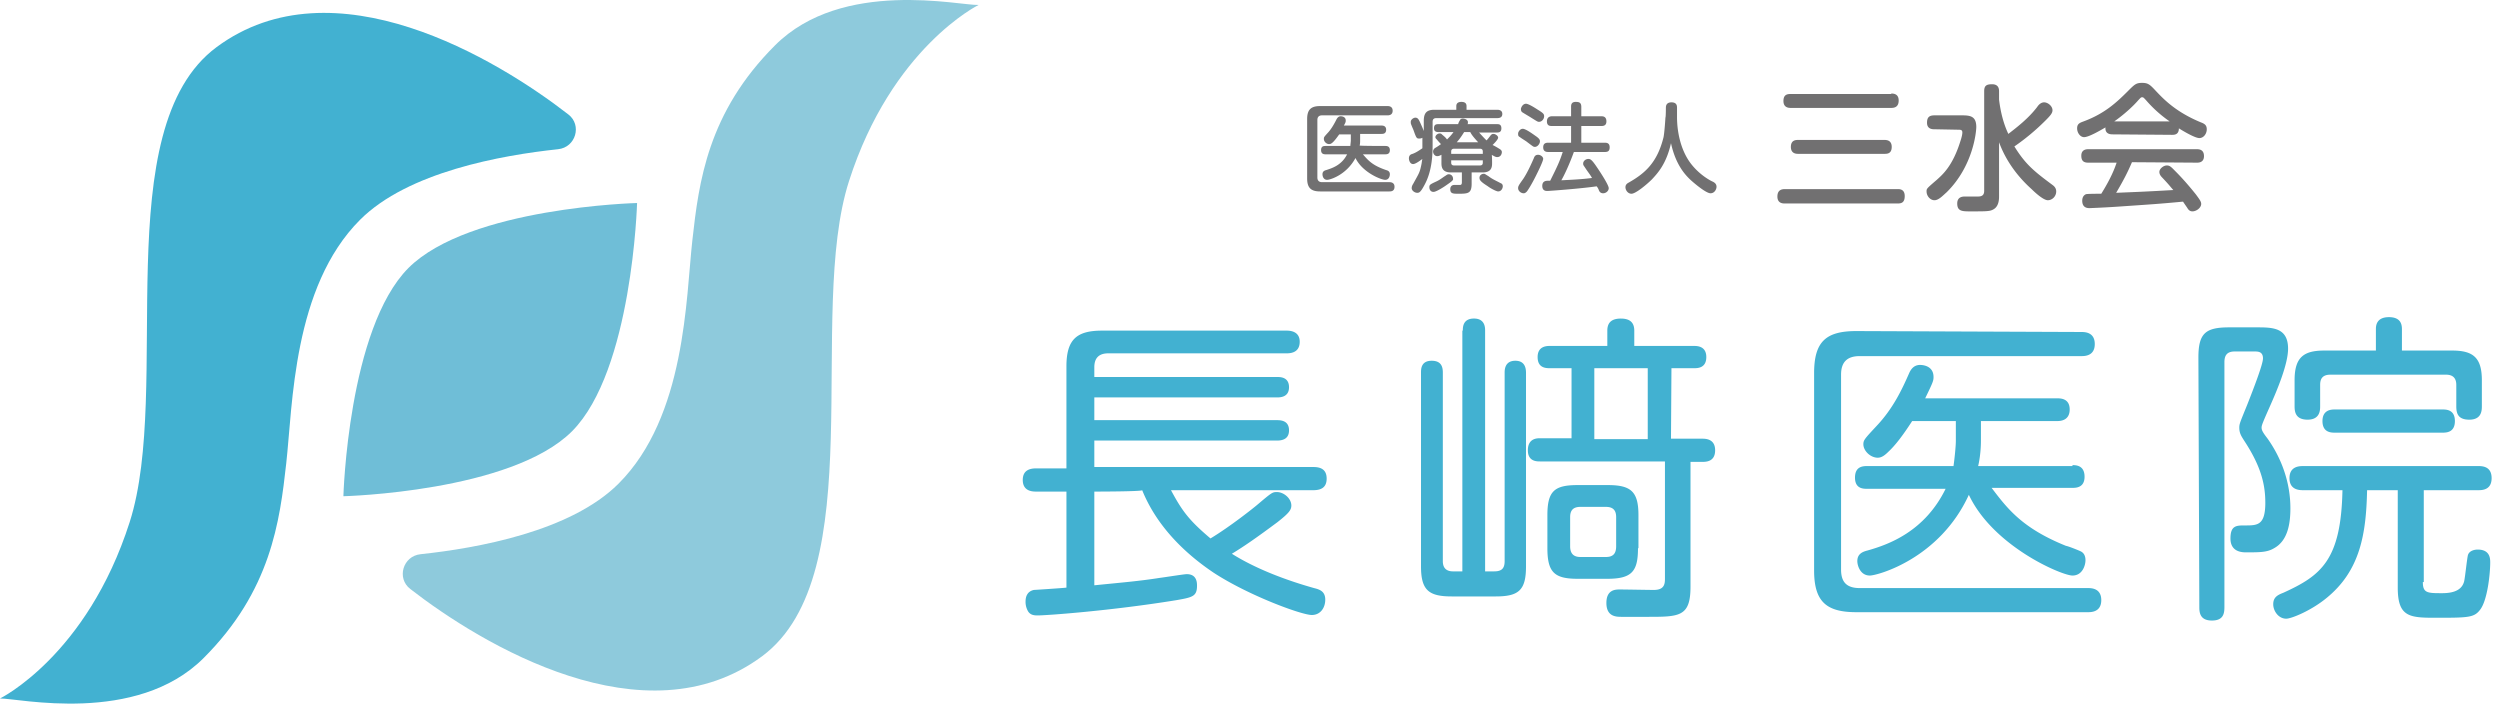
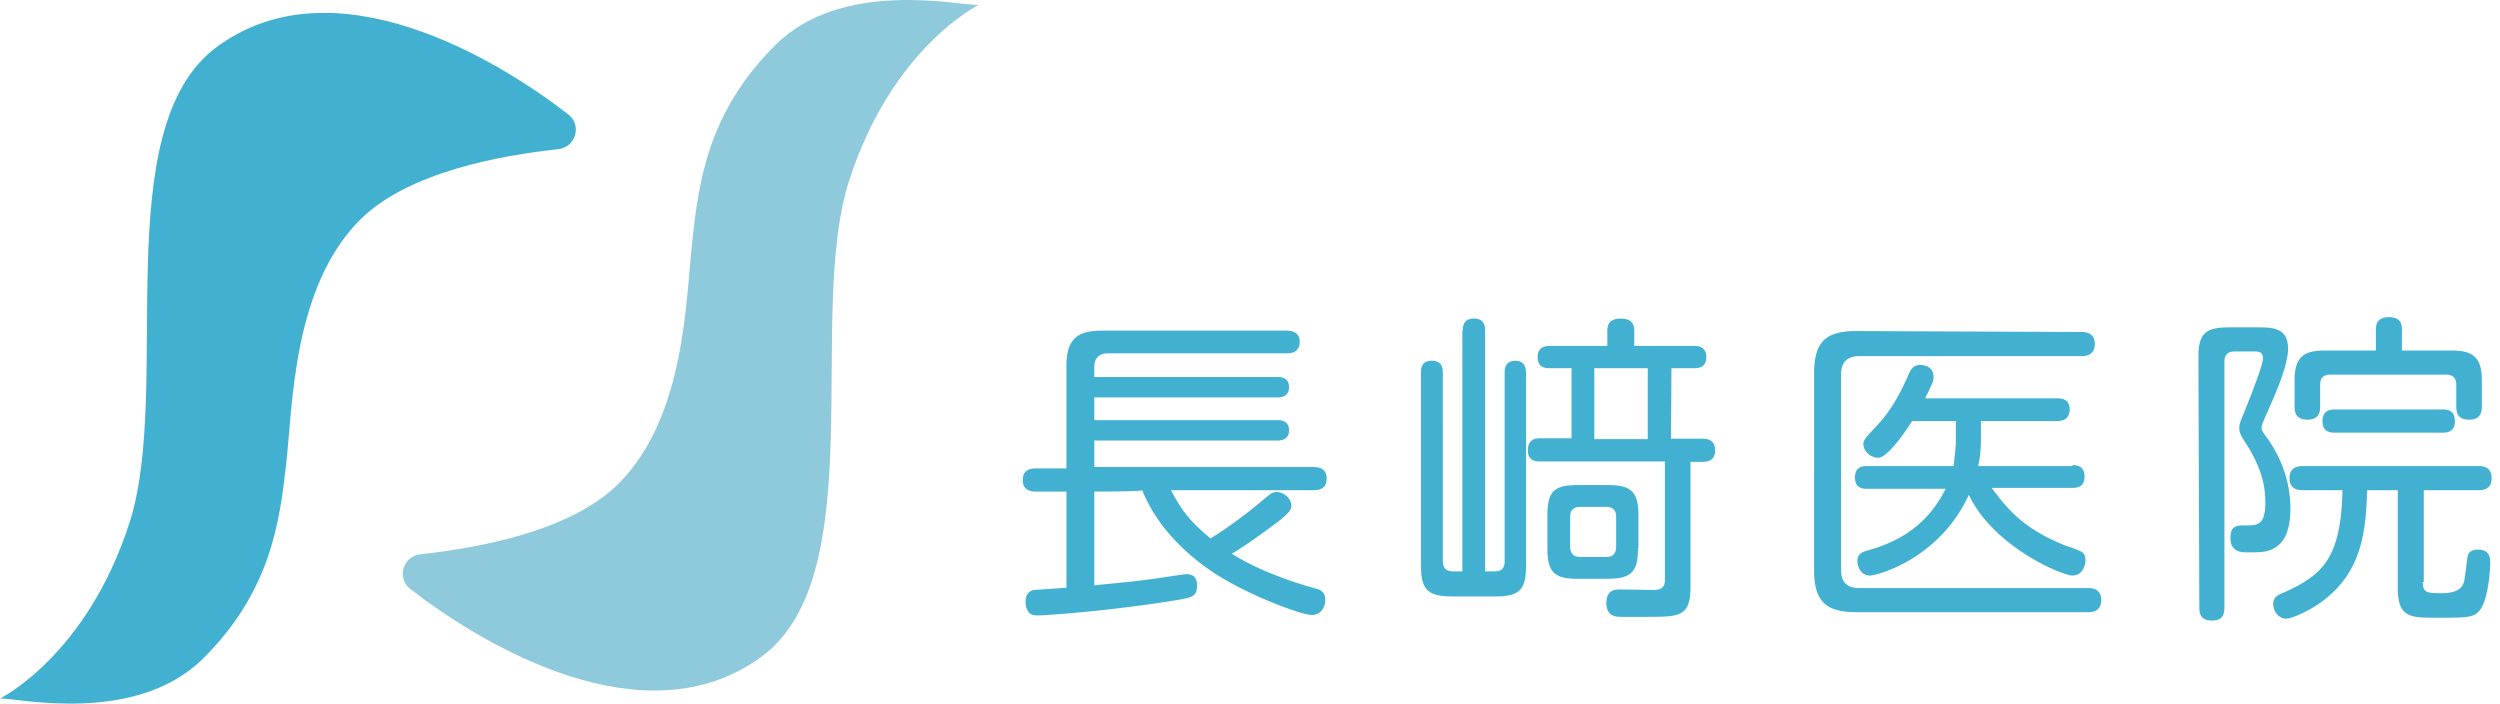
<svg xmlns="http://www.w3.org/2000/svg" width="199" height="56" fill="none">
-   <path d="M50.711 16.16s-.37 13.332-5.178 18.17c-4.846 4.837-18.199 5.17-18.199 5.17s.37-13.332 5.179-18.17c4.845-4.837 18.198-5.17 18.198-5.17z" fill="#6FBED7" />
  <path d="M61.697 3.605c-5.364 5.355-6.066 10.857-6.584 15.51-.518 4.616-.518 14.033-5.881 19.387-3.81 3.804-11.245 5.133-15.757 5.613-1.406.148-1.924 1.92-.814 2.77 5.66 4.394 18.68 12.26 28 5.354 8.766-6.5 3.514-27.179 6.917-37.814C70.981 3.79 77.898.393 77.898.393 76.455.467 67.06-1.75 61.697 3.605z" fill="#8ECADC" />
  <path d="M16.201 52.387c5.363-5.355 6.066-10.857 6.584-15.51.518-4.616.518-14.032 5.881-19.387 3.81-3.803 11.245-5.133 15.757-5.613 1.406-.147 1.924-1.92.814-2.77-5.66-4.394-18.68-12.26-28-5.354-8.767 6.5-3.514 27.179-6.917 37.814C6.917 52.202 0 55.6 0 55.6c1.406-.037 10.838 2.141 16.201-3.213z" fill="#42B1D1" />
-   <path d="M110.448 8.443c.074 0 .407 0 .407.37 0 .369-.333.369-.407.369h-5.216c-.221 0-.369.11-.369.369v4.579c0 .258.148.37.369.37h5.364c.074 0 .407 0 .407.368 0 .37-.296.37-.407.37h-5.511c-.703 0-1.036-.259-1.036-1.034V9.477c0-.776.333-1.034 1.036-1.034h5.363zm-.185 3.176c.111 0 .37 0 .37.332s-.259.332-.37.332h-1.776c.444.518.777.887 1.85 1.256.148.037.296.11.296.332 0 .148-.074.444-.37.444-.333 0-1.813-.591-2.367-1.736-.74 1.366-2.035 1.736-2.257 1.736-.296 0-.37-.296-.37-.444 0-.221.148-.295.296-.332.444-.148 1.221-.37 1.665-1.255h-1.702c-.111 0-.37 0-.37-.333 0-.332.222-.332.37-.332h1.961c0-.111.037-.333.037-.443v-.48h-.925c-.518.738-.666.775-.814.775-.185 0-.407-.185-.407-.406 0-.148 0-.148.37-.554.259-.295.481-.702.629-.997.074-.148.185-.259.333-.259.111 0 .407.037.407.333 0 .11 0 .147-.148.406h2.996c.074 0 .37 0 .37.332 0 .333-.259.333-.37.333h-1.701v.48c0 .147 0 .295-.037.443-.037.037 2.034.037 2.034.037zM113.333 10.88a.475.475 0 0 1-.37.148c-.185 0-.222-.037-.407-.554-.074-.222-.111-.258-.222-.554-.037-.074-.037-.148-.037-.222 0-.184.222-.332.37-.332.185 0 .259.148.333.296.074.147.333.738.333.775v-.812c0-.665.259-.887.851-.887h1.738v-.295c0-.295.259-.332.407-.332.222 0 .407.073.407.332v.295h2.441c.148 0 .407.037.407.333 0 .258-.185.332-.407.332h-4.845c-.222 0-.296.11-.296.295v1.736c0 .702 0 2.142-.666 3.324-.296.554-.407.59-.555.59-.222 0-.444-.184-.444-.369 0-.11.037-.221.111-.332.444-.813.518-.886.629-1.404.074-.295.074-.48.111-.59-.111.073-.518.406-.74.406-.259 0-.333-.332-.333-.443 0-.259.148-.333.296-.37.296-.11.555-.295.777-.443V10.881h.111zm1.665 3.951c-.222.148-.703.444-.888.444-.259 0-.333-.222-.333-.37 0-.184.037-.221.518-.443.333-.148.481-.295.777-.48.11-.074.147-.11.258-.11.185 0 .333.147.333.369.037.11-.185.258-.665.59zm3.772-1.846c0 .296-.037.739-.739.739h-.888v.886c0 .775-.259.812-1.036.812-.444 0-.666 0-.666-.369 0-.148.074-.332.333-.332h.444c.111 0 .148-.074.148-.222v-.775h-.888c-.665 0-.739-.407-.739-.739v-.665c-.148.074-.222.111-.333.111-.222 0-.333-.221-.333-.37 0-.147.111-.258.185-.295a4.62 4.62 0 0 0 .444-.295 5.228 5.228 0 0 1-.333-.37c-.074-.073-.111-.11-.111-.184 0-.148.185-.295.333-.295.111 0 .148.037.222.11.222.185.259.222.369.37.185-.185.333-.333.518-.591h-1.22c-.074 0-.333 0-.333-.295 0-.259.111-.333.333-.333h1.59c0-.037.074-.221.111-.258.037-.074.074-.185.259-.185.074 0 .407.037.407.295 0 .074 0 .111-.037.148h2.367c.111 0 .333 0 .333.333 0 .295-.185.332-.333.332h-1.442c.37.406.407.443.591.628.074-.074.111-.111.333-.407.074-.074.111-.11.222-.11.148 0 .37.147.37.295s-.296.443-.444.59c.111.038.481.26.592.333.111.074.148.148.148.222 0 .184-.111.406-.37.406-.111 0-.185-.037-.444-.185.037-.074.037.665.037.665zm-3.255-.739h2.516v-.184c0-.11-.037-.222-.222-.222h-2.072c-.148 0-.222.074-.222.222v.184zm0 .518v.184c0 .148.074.222.222.222h2.072c.185 0 .222-.111.222-.222v-.184h-2.516zm2.146-1.44c-.37-.407-.518-.591-.629-.813h-.481c-.037.037-.259.443-.592.812h1.702zm.444 2.51c.111 0 .111.037.369.185.333.258.629.37.962.554.111.037.185.11.185.258 0 .148-.111.407-.37.407-.148 0-.629-.259-.814-.407-.221-.147-.665-.406-.665-.627-.037-.222.148-.37.333-.37zM122.247 14.019c-.333.665-.591 1.07-.702 1.219-.074.074-.148.147-.259.147-.222 0-.444-.184-.444-.406 0-.148.037-.221.407-.738.37-.554.702-1.33.85-1.662.037-.11.111-.259.333-.259.185 0 .407.148.407.333-.037.258-.444 1.07-.592 1.366zm-1.035-3.767c.222 0 .739.37.998.554.333.222.37.333.37.443 0 .185-.185.444-.407.444-.111 0-.148-.037-.591-.37-.074-.074-.518-.332-.592-.406-.148-.074-.148-.148-.148-.295 0-.111.148-.37.37-.37zm.259-1.994c.185 0 .665.296.887.443.481.296.555.37.555.554 0 .222-.185.443-.407.443-.111 0-.148-.036-.629-.332-.11-.074-.554-.332-.665-.406-.074-.037-.148-.11-.148-.295.037-.185.185-.407.407-.407zm1.775 3.84c-.111 0-.407 0-.407-.369 0-.332.222-.369.407-.369h1.812v-1.33h-1.516c-.148 0-.407 0-.407-.368 0-.296.185-.407.407-.407h1.516v-.738c0-.148 0-.406.37-.406.296 0 .444.073.444.406v.738h1.591c.111 0 .407 0 .407.407 0 .332-.222.369-.407.369h-1.591v1.33h1.85c.148 0 .407 0 .407.368 0 .333-.185.37-.407.37h-2.442c-.332.923-.739 1.81-.998 2.252.703-.037 1.627-.074 2.441-.184-.185-.333-.259-.37-.592-.886-.111-.148-.111-.185-.111-.259 0-.222.222-.37.407-.37.148 0 .259.038.592.518.333.48 1.036 1.55 1.036 1.81 0 .22-.222.405-.444.405s-.296-.147-.333-.221a.968.968 0 0 0-.185-.333c-1.258.185-3.773.37-3.921.37-.111 0-.407 0-.407-.407 0-.406.333-.406.444-.406h.185c.555-1.107.777-1.588.999-2.29h-1.147zM132.604 8.59c0-.11 0-.443.444-.443.443 0 .443.296.443.444v.738c0 .997.222 2.511 1.073 3.656.666.886 1.517 1.366 1.776 1.477.148.074.295.185.295.406 0 .185-.147.517-.48.517-.333 0-1.184-.701-1.554-1.034-.481-.443-1.22-1.255-1.59-2.954-.37 1.662-1.073 2.4-1.517 2.88-.407.407-1.295 1.145-1.627 1.145-.296 0-.481-.295-.481-.517 0-.184.111-.295.259-.37 1.22-.7 2.256-1.513 2.774-3.618.074-.37.148-1.477.148-1.55.037-.038.037-.776.037-.776zM151.061 15.053c.148 0 .555 0 .555.554 0 .517-.259.59-.555.59h-8.988c-.148 0-.592 0-.592-.553 0-.517.333-.591.592-.591h8.988zm-.517-7.607c.148 0 .591 0 .591.554 0 .517-.332.59-.591.59h-7.99c-.148 0-.592 0-.592-.553 0-.554.37-.554.592-.554h7.99v-.037zm-.555 3.693c.148 0 .592 0 .592.554 0 .553-.37.553-.592.553h-6.843c-.148 0-.592 0-.592-.553 0-.554.407-.554.592-.554h6.843zM153.983 10.29c-.148 0-.592 0-.592-.518 0-.406.148-.59.592-.59h2.146c.665 0 1.183.036 1.183.923 0 .406-.259 3.139-2.367 5.207-.296.258-.629.627-.962.627-.333 0-.629-.332-.629-.701 0-.222 0-.222.814-.923.444-.407 1.258-1.071 1.887-3.102.111-.333.148-.554.148-.665 0-.222-.148-.222-.333-.222l-1.887-.037zm5.142-2.364c.111.923.333 1.883.739 2.733.666-.517 1.591-1.219 2.294-2.142.148-.222.333-.37.555-.37.295 0 .665.296.665.628 0 .222-.148.407-.554.813a17.642 17.642 0 0 1-2.479 2.068c.888 1.44 1.591 1.994 3.033 3.065.148.11.296.258.296.517 0 .406-.333.701-.665.701-.333 0-.962-.554-1.295-.886-1.073-.96-2.034-2.216-2.589-3.73v4.284c0 .222 0 .775-.407 1.034-.296.185-.518.185-1.85.185-.665 0-1.072 0-1.072-.628 0-.517.407-.554.592-.554h.998c.222 0 .555 0 .555-.443V7.26c0-.443.185-.554.629-.554.518 0 .555.37.555.554v.665zM168.15 10.695c-.296 0-.592-.11-.555-.553-.444.258-1.331.775-1.701.775-.296 0-.555-.332-.555-.701 0-.37.222-.444.518-.554 1.701-.628 2.663-1.551 3.514-2.4.554-.555.665-.665 1.146-.665.481 0 .629.147 1.11.664.629.665 1.59 1.662 3.551 2.474.296.111.481.222.481.554 0 .37-.259.702-.592.702-.333 0-1.221-.517-1.628-.775 0 .517-.37.517-.554.517l-4.735-.038zm1.554 2.216c-.333.776-.629 1.367-1.258 2.437 1.701-.074 1.997-.074 4.55-.221-.296-.333-.296-.37-.888-.997-.185-.185-.222-.333-.222-.443 0-.259.333-.517.592-.517.259 0 .37.147.702.48.333.332.925.96 1.628 1.846.296.406.407.554.407.739 0 .295-.37.59-.703.59-.185 0-.296-.11-.37-.221-.037-.074-.333-.48-.37-.554-1.96.185-2.626.222-4.771.37a77.31 77.31 0 0 1-2.663.147c-.148 0-.592 0-.592-.59 0-.149.037-.407.296-.518.111-.037.998-.037 1.22-.037.481-.775.925-1.588 1.221-2.474h-2.256c-.333 0-.555-.11-.555-.554 0-.517.444-.517.555-.517h8.655c.333 0 .555.148.555.554 0 .517-.444.517-.555.517l-5.178-.037zm2.996-3.25a9.93 9.93 0 0 1-1.887-1.698c-.148-.148-.185-.222-.296-.222-.111 0-.148.074-.296.222-.444.517-1.183 1.182-1.923 1.699h4.402z" fill="#717071" />
  <path d="M87.108 39.13v7.46c2.182-.222 3.588-.333 5.215-.592.333-.037 1.924-.295 2.146-.295.813 0 .813.701.813.923 0 .85-.37.923-1.627 1.145-5.216.85-10.357 1.218-11.06 1.218-.296 0-.555-.036-.74-.295a1.487 1.487 0 0 1-.221-.812c0-.407.147-.813.665-.923.037 0 2.33-.148 2.59-.185V39.13h-2.405c-.259 0-1.072 0-1.072-.923 0-.776.554-.924 1.072-.924h2.404V29.16c0-2.178.851-2.843 2.849-2.843h14.647c.222 0 1.073 0 1.073.886 0 .923-.814.923-1.073.923H88.218c-.74 0-1.11.37-1.11 1.108v.776h14.573c.222 0 .925 0 .925.812 0 .665-.481.813-.925.813H87.108v1.809h14.499c.296 0 .999 0 .999.812 0 .665-.481.813-.962.813H87.108v2.105h17.421c.481 0 1.073.11 1.073.923 0 .738-.481.923-1.073.923H93.211c.888 1.662 1.442 2.4 3.144 3.84 1.59-.96 3.44-2.437 3.699-2.658 1.183-.997 1.22-1.034 1.59-1.034.555 0 1.147.517 1.147 1.07 0 .37-.222.628-1.11 1.33-1.59 1.182-2.589 1.883-3.624 2.511 1.812 1.145 4.179 2.068 6.546 2.733.444.11.888.258.888.923 0 .628-.37 1.218-1.073 1.218-.813 0-5.03-1.55-7.804-3.36-2.478-1.662-4.587-3.84-5.696-6.573-.037.11-3.81.11-3.81.11zM116.44 26.316c0-.258 0-.96.888-.96.887 0 .887.738.887.96v19.165h.74c.629 0 .814-.295.814-.812V29.676c0-.221 0-.96.851-.96.739 0 .85.554.85.96v15.4c0 1.883-.555 2.4-2.404 2.4h-3.514c-1.849 0-2.441-.517-2.441-2.4v-15.4c0-.295 0-.96.851-.96.813 0 .887.554.887.96V44.67c0 .48.222.812.814.812h.74V26.316h.037zm16.571 8.604h2.478c.259 0 1.036 0 1.036.923s-.74.923-1.036.923h-.925V46.7c0 2.4-.888 2.4-3.44 2.4h-2.071c-.444 0-1.184-.037-1.184-1.108 0-1.07.74-1.07 1.073-1.07.407 0 2.33.037 2.7.037.814 0 .888-.444.888-.887V36.73h-9.95c-.259 0-.962 0-.962-.886 0-.96.74-.96.962-.96h2.515v-5.576h-1.775c-.407 0-.925-.11-.925-.886 0-.886.74-.886.999-.886h4.549v-1.219c0-.48.185-.96 1.073-.96.703 0 1.073.295 1.073.96v1.219h4.734c.259 0 .999 0 .999.886s-.703.886-.962.886h-1.812l-.037 5.613zm-2.627 8.715c0 1.846-.48 2.437-2.441 2.437h-2.367c-1.849 0-2.404-.517-2.404-2.437v-2.622c0-1.92.555-2.4 2.404-2.4h2.404c1.85 0 2.441.517 2.441 2.4v2.622h-.037zm-1.738-2.474c0-.554-.259-.813-.814-.813h-2.034c-.592 0-.814.296-.814.813v2.326c0 .517.222.85.814.85h2.034c.592 0 .814-.296.814-.85v-2.326zm2.515-11.854h-4.253v5.65h4.253v-5.65zM165.672 26.427c.259 0 1.072 0 1.072.96s-.813.96-1.072.96h-17.644c-1.035 0-1.479.517-1.479 1.477v15.51c0 .923.37 1.477 1.479 1.477h18.162c.258 0 1.072 0 1.072.96s-.814.96-1.072.96h-18.421c-2.367 0-3.366-.813-3.366-3.324V29.713c0-2.51.925-3.36 3.366-3.36l17.903.074zm-.703 10.598c.259 0 .962 0 .962.923 0 .886-.703.886-.962.886h-6.436c1.258 1.662 2.441 3.213 5.918 4.616.222.037 1.036.37 1.184.443.296.148.37.444.37.702 0 .37-.222 1.219-1.036 1.219-.851 0-6.325-2.327-8.248-6.426-2.331 5.096-7.287 6.426-7.879 6.426-.777 0-.999-.813-.999-1.145 0-.554.37-.739.814-.85 1.701-.48 4.55-1.514 6.214-4.91h-6.251c-.296 0-.962 0-.962-.887 0-.85.555-.923.962-.923h6.88c.111-.813.185-1.662.185-1.994v-1.588h-3.477c-.74 1.144-1.332 1.92-1.887 2.437-.295.295-.554.48-.85.48-.592 0-1.147-.554-1.147-1.07 0-.333.111-.444 1.036-1.441 1.331-1.403 2.034-2.917 2.589-4.173.111-.258.333-.701.888-.701.296 0 1.072.11 1.072.96 0 .295-.037.406-.665 1.698h10.504c.259 0 .999 0 .999.887 0 .886-.74.923-.999.923h-6.066v1.55c0 .96-.148 1.736-.222 2.032h7.509v-.074zM174.993 28.458c0-1.92.555-2.4 2.441-2.4h2.182c1.258 0 2.515 0 2.515 1.698 0 1.219-.85 3.25-1.442 4.58-.555 1.255-.666 1.513-.666 1.698 0 .221.111.406.481.886 1.147 1.625 1.812 3.545 1.812 5.54 0 1.255-.222 2.584-1.294 3.175-.555.332-1.11.332-2.256.332-.555 0-1.221-.184-1.221-1.108 0-1.034.481-1.034 1.147-1.034.998 0 1.627 0 1.627-1.809 0-1.44-.333-2.88-1.664-4.911-.259-.406-.407-.628-.407-1.071 0-.296.074-.443.628-1.81.555-1.403 1.258-3.25 1.258-3.692 0-.554-.407-.554-.666-.554h-1.59c-.592 0-.814.295-.814.849v19.498c0 .554-.111 1.07-.999 1.07-.961 0-.998-.664-.998-1.07l-.074-19.867zm17.865 17.873c0 .886.37.886 1.554.886 1.035 0 1.59-.332 1.738-.96.074-.332.222-1.773.296-2.068.111-.37.555-.443.777-.443.998 0 .998.738.998 1.034 0 .886-.221 3.028-.813 3.766-.481.628-.962.628-3.625.628-2.035 0-2.922-.11-2.922-2.4v-7.755h-2.441c-.074 3.508-.555 6.425-3.255 8.604-1.221.997-2.775 1.625-3.181 1.625-.629 0-1.036-.628-1.036-1.145 0-.554.333-.738.814-.923 2.996-1.366 4.586-2.585 4.697-8.161h-3.107c-.296 0-1.11 0-1.11-.96s.814-.96 1.11-.96h13.908c.296 0 1.072 0 1.072.96s-.776.96-1.072.96h-4.328v7.312h-.074zm2.33-18.427c1.665 0 2.368.554 2.368 2.363v2.068c0 .37-.037 1.071-.999 1.071-.888 0-1.036-.48-1.036-1.07v-1.7c0-.443-.185-.812-.813-.812h-9.211c-.628 0-.813.332-.813.812v1.7c0 .294 0 1.07-.999 1.07-.962 0-1.036-.628-1.036-1.07v-2.069c0-1.846.74-2.363 2.368-2.363h4.105v-1.699c0-.221 0-.96 1.036-.96.925 0 1.036.554 1.036.96v1.699h3.994zm-9.321 6.536c-.296 0-.998 0-.998-.923s.739-.923.998-.923h8.545c.296 0 .998 0 .998.923s-.702.923-.998.923h-8.545z" fill="#42B1D1" />
</svg>